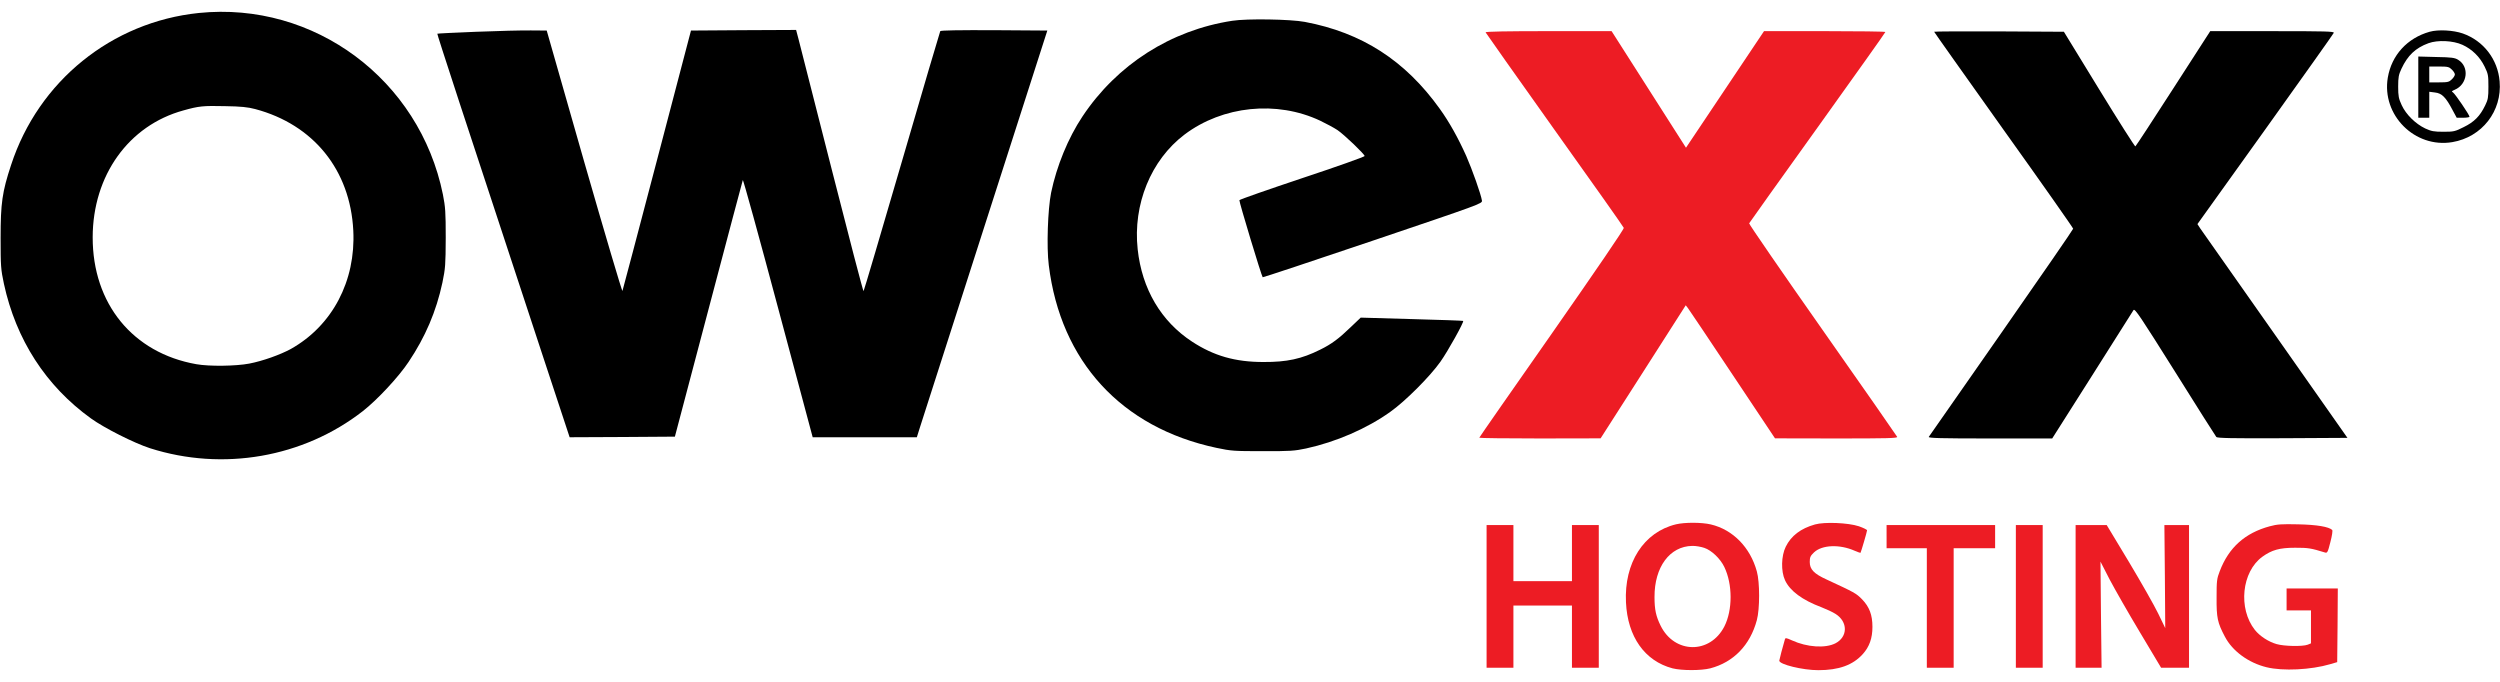
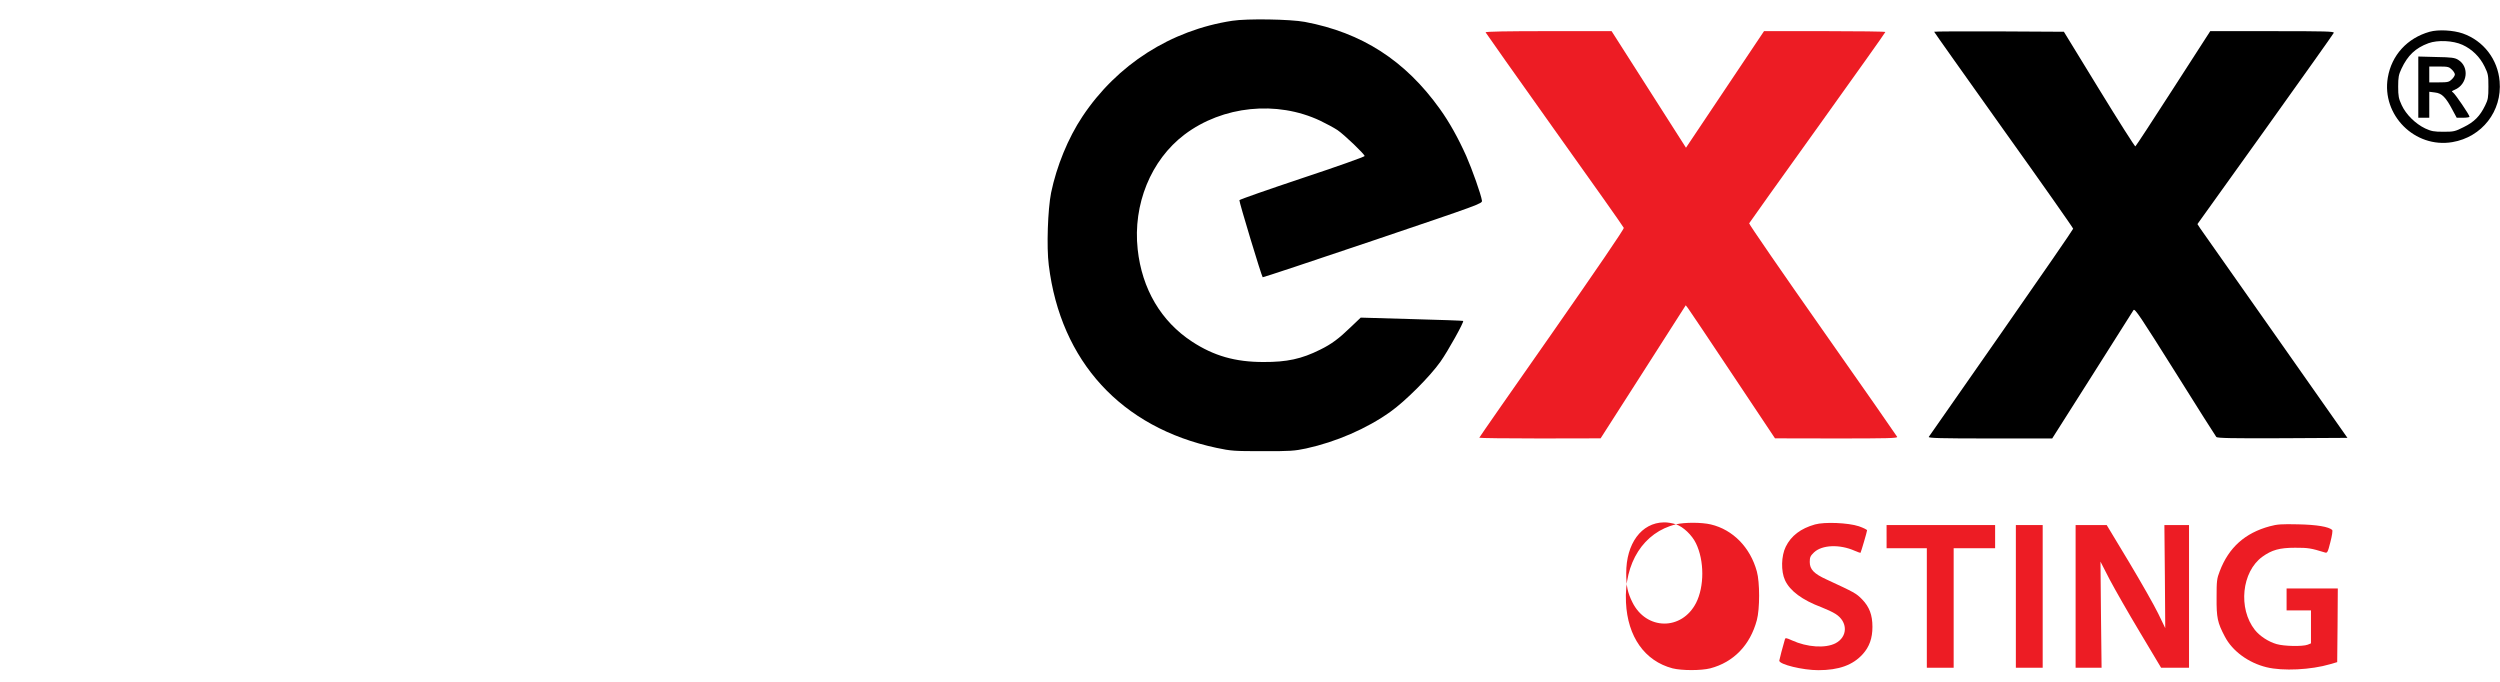
<svg xmlns="http://www.w3.org/2000/svg" version="1.0" width="121" height="33" viewBox="0 0 2050 540" preserveAspectRatio="xMidYMid meet">
  <g transform="translate(0,540) scale(0.1,-0.1)" fill="#000000" stroke="none">
-     <path d="M1630 5389 c-714 -74 -1314 -558 -1539 -1246 -73 -221 -86 -313 -86 -598 0 -233 2 -258 27 -376 99 -458 344 -838 713 -1104 109 -79 355 -203 485 -245 598 -191 1257 -76 1745 304 120 94 293 280 375 403 138 206 227 414 278 652 24 117 26 144 27 366 0 212 -3 253 -23 355 -191 943 -1056 1586 -2002 1489z m463 -788 c477 -127 779 -499 804 -996 21 -414 -172 -780 -512 -971 -86 -47 -231 -99 -341 -120 -109 -21 -328 -24 -434 -5 -521 92 -851 496 -850 1041 1 507 295 917 744 1040 128 36 162 39 341 35 131 -2 188 -8 248 -24z" />
    <path d="M10104 5325 c-503 -77 -945 -359 -1228 -785 -118 -177 -212 -408 -257 -625 -27 -136 -38 -445 -19 -594 97 -789 595 -1332 1375 -1498 122 -26 145 -27 380 -27 224 -1 261 2 355 22 247 54 498 163 690 300 122 86 326 290 412 412 61 86 195 327 186 334 -1 2 -191 9 -422 15 l-418 12 -82 -78 c-97 -94 -157 -139 -251 -185 -152 -76 -273 -102 -465 -101 -231 0 -406 50 -585 167 -254 166 -411 432 -446 757 -40 368 108 732 384 941 313 236 757 282 1114 113 50 -24 113 -58 140 -76 56 -38 223 -198 223 -213 0 -6 -230 -88 -511 -181 -281 -94 -513 -175 -516 -181 -4 -10 181 -621 191 -632 3 -2 409 133 903 300 881 298 898 304 895 328 -7 50 -81 258 -129 367 -66 147 -139 278 -216 385 -284 397 -639 626 -1108 714 -117 22 -474 28 -595 9z" />
-     <path d="M3907 5235 c-175 -7 -319 -14 -321 -16 -3 -4 200 -625 860 -2627 l225 -682 432 2 431 3 276 1045 c152 575 278 1051 281 1059 3 7 133 -464 289 -1048 l284 -1061 427 0 427 0 26 83 c14 45 255 795 535 1667 l509 1585 -436 3 c-285 1 -438 -1 -442 -8 -3 -5 -145 -486 -314 -1067 -170 -582 -311 -1061 -315 -1065 -3 -4 -120 444 -260 995 -140 551 -263 1035 -274 1075 l-19 72 -431 -2 -431 -3 -278 -1060 c-153 -583 -281 -1067 -284 -1075 -3 -8 -144 469 -314 1060 l-307 1075 -129 1 c-71 1 -272 -4 -447 -11z" />
    <path d="M19923 5235 c-184 -52 -312 -192 -343 -376 -52 -307 222 -581 529 -529 243 41 409 254 388 498 -15 181 -132 333 -302 393 -78 27 -202 34 -272 14z m269 -107 c79 -36 142 -98 181 -177 30 -61 32 -73 32 -166 0 -89 -3 -106 -27 -155 -43 -88 -90 -135 -176 -177 -71 -36 -82 -38 -166 -38 -78 0 -99 4 -149 27 -80 38 -158 115 -193 191 -25 54 -29 74 -29 152 0 77 4 98 27 147 51 109 115 170 221 209 76 28 202 22 279 -13z" />
    <path d="M19830 4781 l0 -251 45 0 45 0 0 106 0 107 47 -6 c56 -6 89 -39 144 -144 l34 -63 53 0 c28 0 52 4 52 8 0 15 -120 191 -136 200 -13 7 -10 11 14 21 106 44 123 189 29 246 -27 17 -55 21 -179 23 l-148 4 0 -251z m275 144 c14 -13 25 -31 25 -40 0 -9 -11 -27 -25 -40 -22 -22 -32 -25 -105 -25 l-80 0 0 65 0 65 80 0 c73 0 83 -3 105 -25z" />
    <path fill="#ed1c24" d="M12182 5230 c2 -5 256 -365 565 -799 310 -434 565 -795 568 -804 4 -9 -224 -342 -589 -865 -328 -468 -596 -853 -596 -856 0 -3 224 -6 498 -6 l497 1 349 545 349 546 18 -23 c10 -13 175 -259 366 -546 l348 -522 504 -1 c413 0 502 2 498 13 -3 7 -278 402 -612 877 -333 474 -604 868 -602 874 3 6 255 360 561 786 305 426 556 778 556 783 0 4 -224 7 -497 7 l-498 0 -320 -478 -320 -478 -305 478 -305 478 -518 0 c-336 0 -517 -3 -515 -10z" />
    <path d="M15860 5235 c0 -3 257 -365 570 -805 314 -439 570 -804 570 -810 0 -6 -265 -390 -588 -853 -324 -463 -592 -848 -596 -854 -6 -10 98 -13 502 -13 l510 0 328 517 c180 285 333 526 339 536 11 15 56 -53 340 -505 180 -288 333 -529 339 -536 9 -9 126 -12 544 -10 l531 3 -590 840 c-325 462 -602 856 -616 876 l-24 37 556 776 c306 428 559 784 562 792 4 12 -63 14 -504 14 l-509 0 -303 -470 c-166 -258 -306 -472 -311 -475 -4 -2 -138 208 -297 468 l-289 472 -532 3 c-293 1 -532 0 -532 -3z" />
-     <path fill="#ed1c24" d="M13743 1196 c-265 -64 -426 -316 -410 -640 13 -282 154 -481 382 -541 76 -19 234 -19 309 0 191 50 327 190 382 395 25 92 25 311 0 400 -54 197 -196 342 -377 385 -77 18 -214 18 -286 1z m232 -193 c60 -20 131 -88 164 -156 69 -142 69 -354 1 -488 -117 -229 -409 -226 -523 6 -38 77 -50 131 -50 235 -1 246 125 416 309 419 28 1 72 -7 99 -16z" />
+     <path fill="#ed1c24" d="M13743 1196 c-265 -64 -426 -316 -410 -640 13 -282 154 -481 382 -541 76 -19 234 -19 309 0 191 50 327 190 382 395 25 92 25 311 0 400 -54 197 -196 342 -377 385 -77 18 -214 18 -286 1z c60 -20 131 -88 164 -156 69 -142 69 -354 1 -488 -117 -229 -409 -226 -523 6 -38 77 -50 131 -50 235 -1 246 125 416 309 419 28 1 72 -7 99 -16z" />
    <path fill="#ed1c24" d="M14883 1195 c-117 -33 -196 -93 -240 -183 -37 -75 -40 -201 -6 -274 40 -88 142 -163 299 -222 39 -15 91 -39 116 -55 102 -65 101 -188 -2 -241 -83 -42 -232 -32 -355 24 -49 22 -55 23 -59 8 -15 -49 -46 -168 -46 -174 0 -31 193 -78 320 -78 169 0 284 42 365 132 54 60 79 130 79 223 0 98 -25 164 -85 226 -48 49 -61 56 -292 163 -103 47 -137 83 -137 143 0 39 5 50 35 79 66 62 210 68 334 13 24 -10 45 -18 47 -17 4 5 54 174 54 185 0 5 -30 20 -67 33 -88 29 -281 37 -360 15z" />
    <path fill="#ed1c24" d="M18612 1180 c-203 -55 -336 -174 -410 -368 -24 -61 -26 -81 -26 -217 -1 -165 7 -205 68 -320 62 -119 194 -215 342 -251 134 -33 365 -21 521 25 l58 17 3 302 2 302 -210 0 -210 0 0 -90 0 -90 100 0 100 0 0 -135 0 -135 -27 -11 c-42 -16 -194 -13 -255 5 -67 19 -138 66 -178 116 -139 176 -108 477 61 600 78 56 141 74 269 74 108 0 128 -3 245 -39 19 -6 23 2 44 85 14 53 20 95 15 100 -28 26 -126 43 -279 46 -136 3 -171 1 -233 -16z" />
-     <path fill="#ed1c24" d="M12190 605 l0 -585 110 0 110 0 0 255 0 255 240 0 240 0 0 -255 0 -255 110 0 110 0 0 585 0 585 -110 0 -110 0 0 -230 0 -230 -240 0 -240 0 0 230 0 230 -110 0 -110 0 0 -585z" />
    <path fill="#ed1c24" d="M15470 1095 l0 -95 165 0 165 0 0 -490 0 -490 110 0 110 0 0 490 0 490 170 0 170 0 0 95 0 95 -445 0 -445 0 0 -95z" />
    <path fill="#ed1c24" d="M16530 605 l0 -585 110 0 110 0 0 585 0 585 -110 0 -110 0 0 -585z" />
    <path fill="#ed1c24" d="M17020 605 l0 -585 106 0 107 0 -5 435 -4 435 76 -148 c43 -81 154 -276 249 -434 l172 -288 114 0 115 0 0 585 0 585 -101 0 -101 0 4 -422 3 -423 -58 120 c-32 66 -140 256 -240 423 l-182 302 -127 0 -128 0 0 -585z" />
  </g>
</svg>